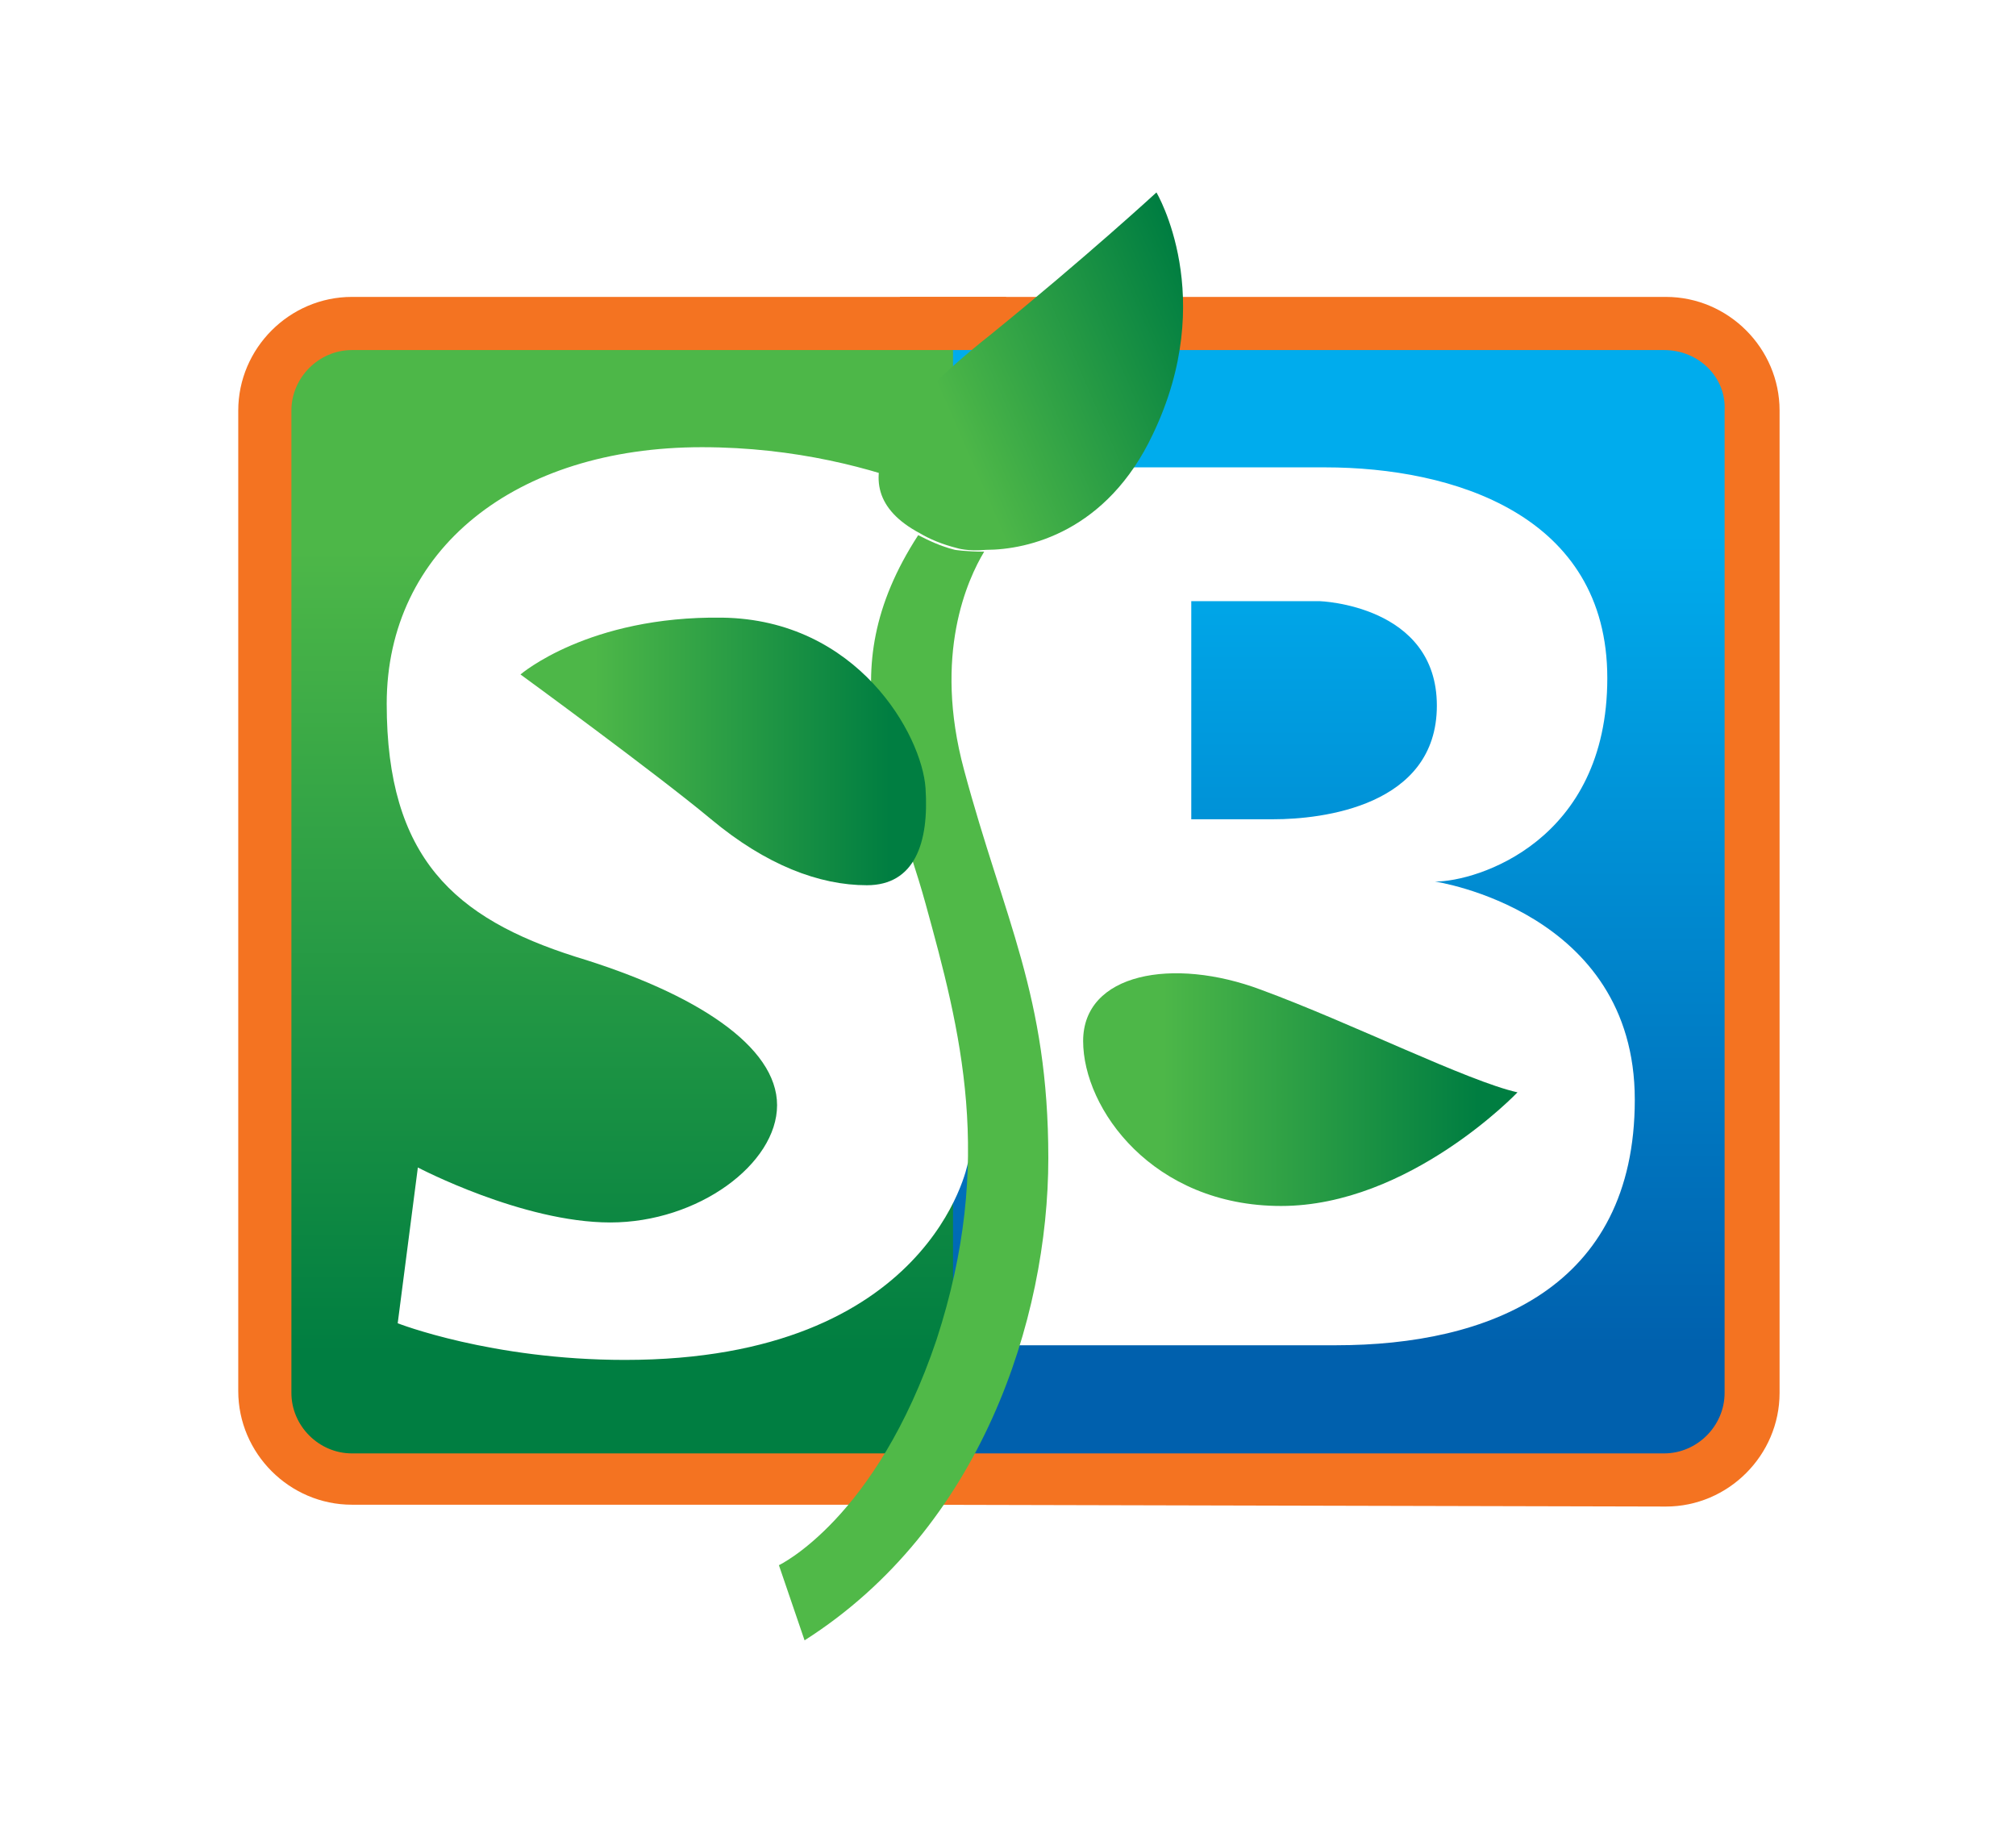
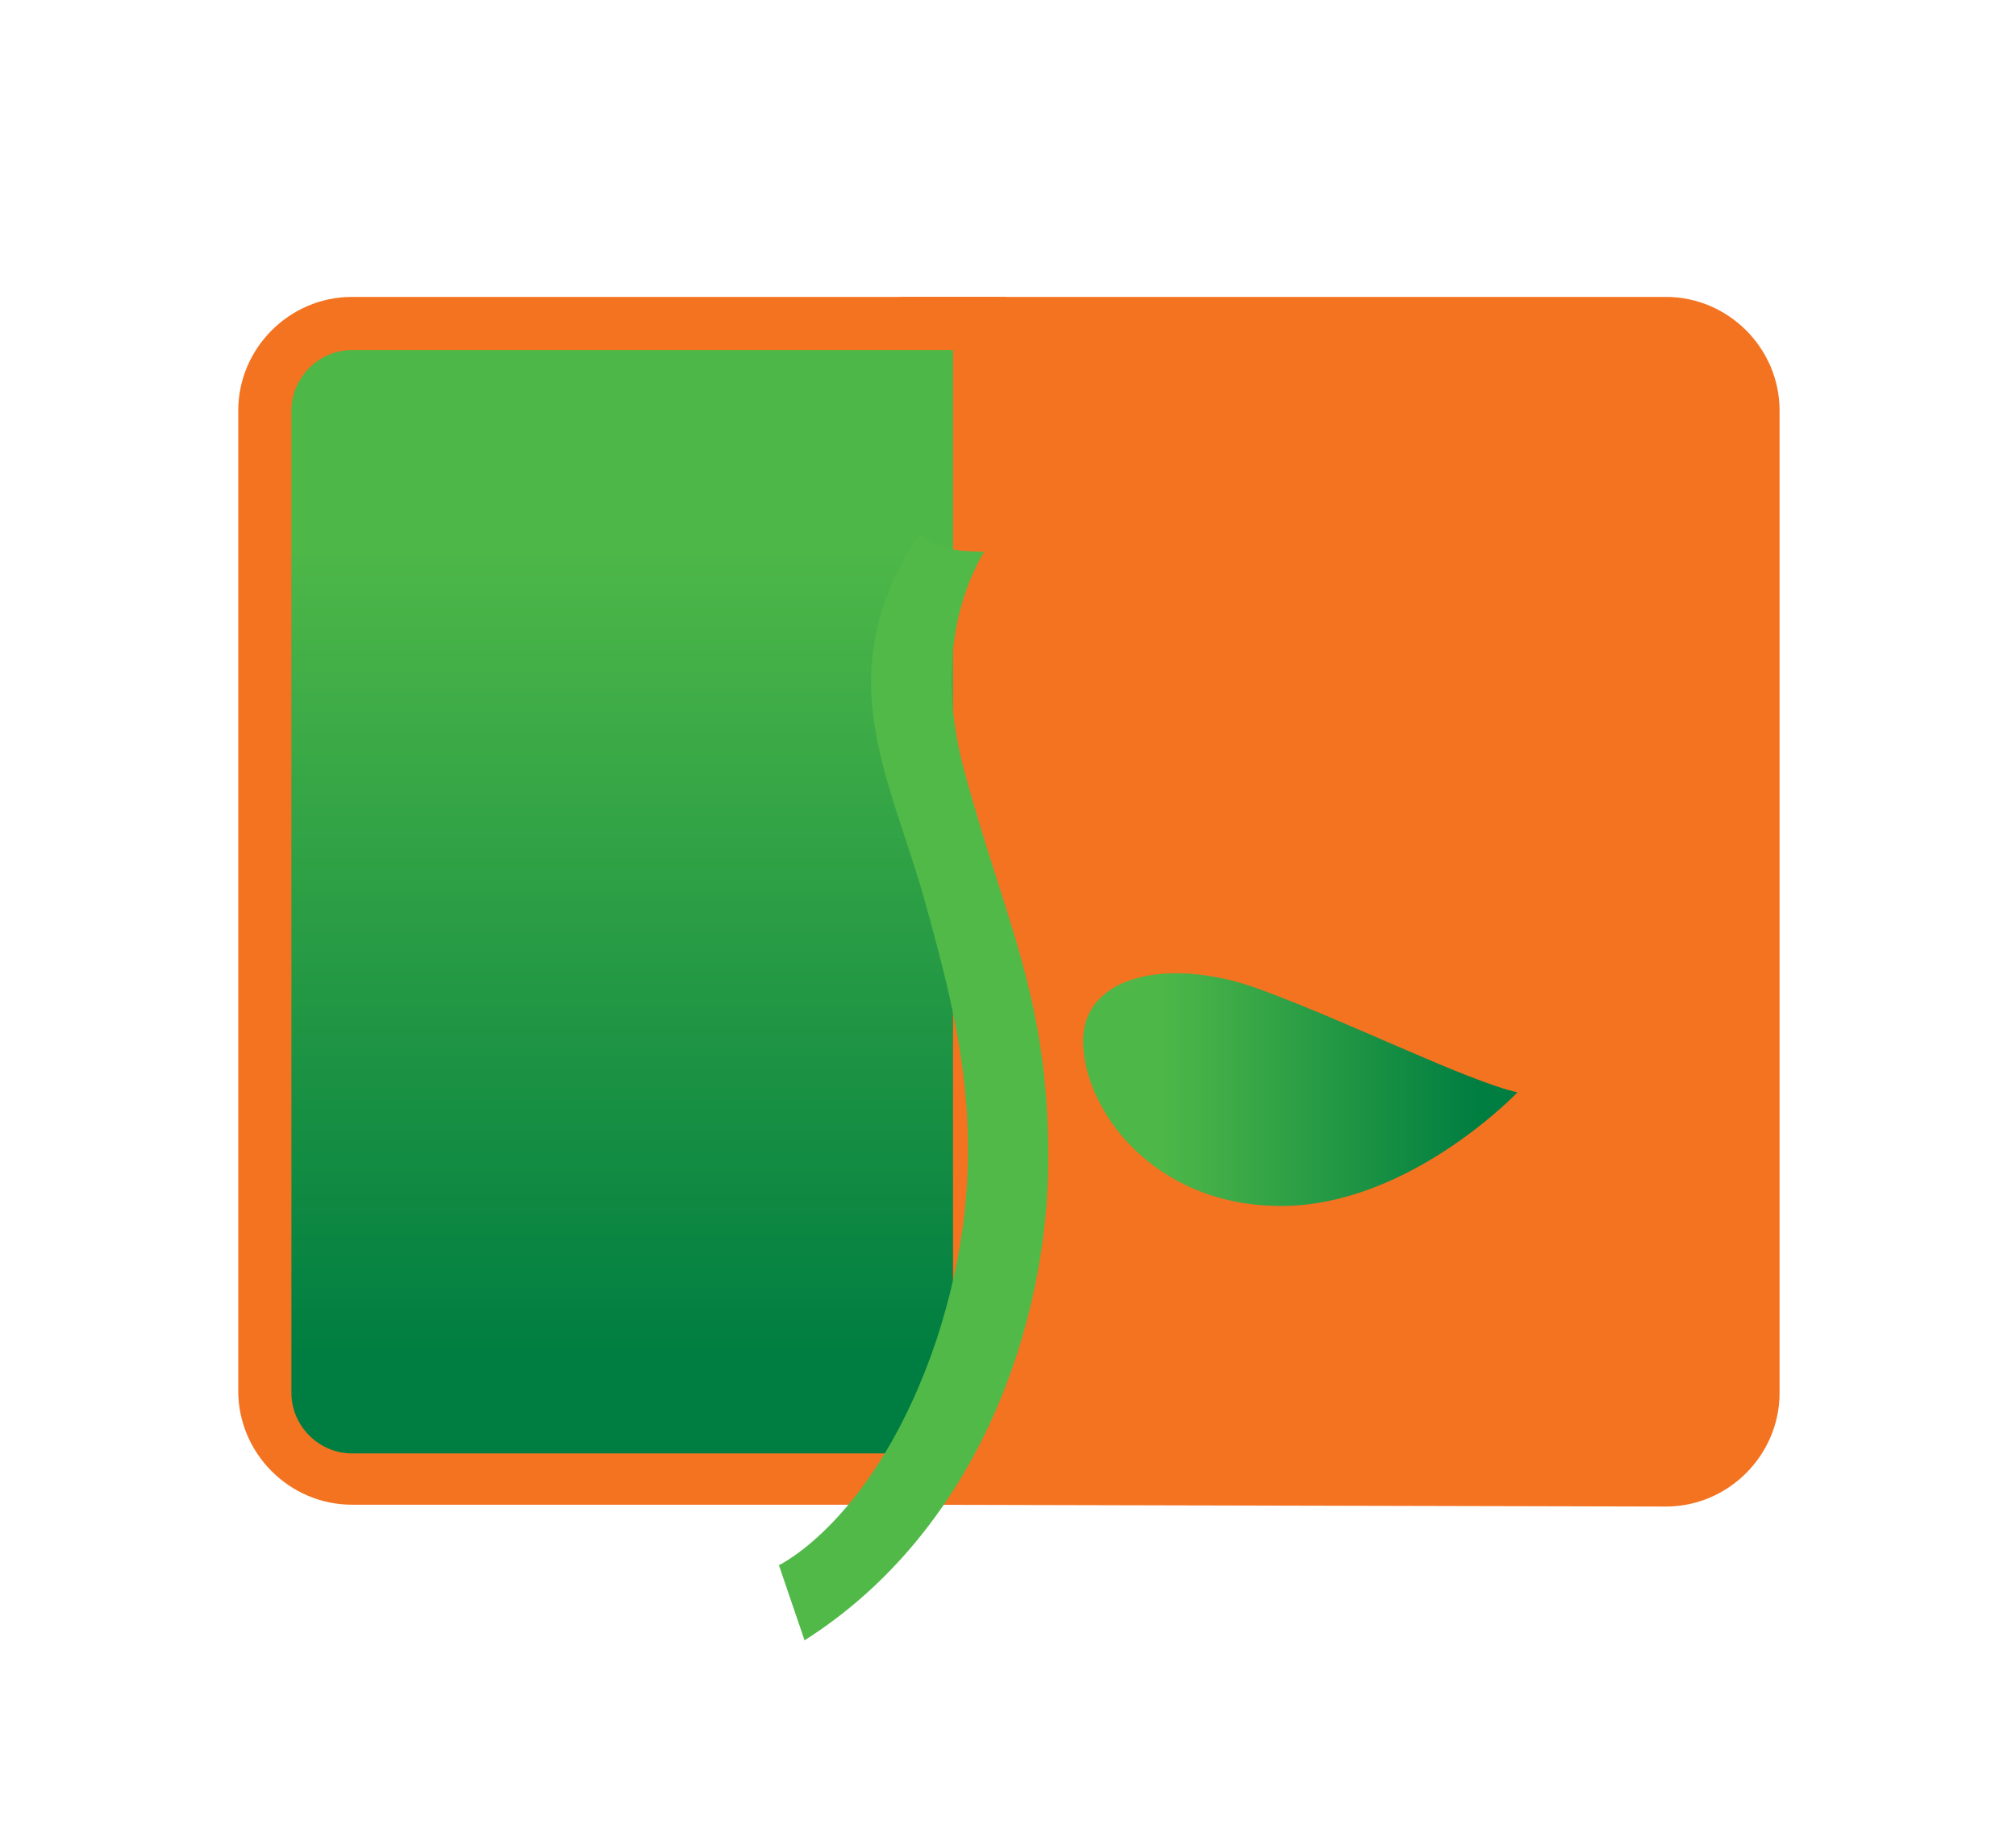
<svg xmlns="http://www.w3.org/2000/svg" xml:space="preserve" id="Layer_1" width="110" height="100" x="0" y="0" style="enable-background:new 0 0 110 100" version="1.1" viewBox="0 0 110 100">
  <style type="text/css">.st0{fill:#fff}.st1{fill:#f47321}.st2{fill:url(#SVGID_1_)}.st3{fill:url(#SVGID_2_)}.st4{fill:url(#SVGID_3_)}.st5{fill:url(#SVGID_4_)}.st6{fill:#50b948}.st7{fill:url(#SVGID_5_)}</style>
-   <path d="M0 0h110v100H0z" class="st0" />
  <g>
    <path d="M49.1 82.1V16.2h41.8c3.4 0 6.2 2.8 6.2 6.2V76c0 3.4-2.8 6.2-6.2 6.2l-41.8-.1z" class="st1" />
    <path d="M19.2 82.1c-3.4 0-6.2-2.8-6.2-6.2V22.4c0-3.4 2.8-6.2 6.2-6.2h35.7v65.9H19.2z" class="st1" />
    <linearGradient id="SVGID_1_" x1="73.002" x2="73.002" y1="-32.101" y2="29.641" gradientTransform="translate(0 50)" gradientUnits="userSpaceOnUse">
      <stop offset=".181" style="stop-color:#00aced" />
      <stop offset=".908" style="stop-color:#0060ad" />
    </linearGradient>
-     <path d="M90.8 19.1H51.9v60.2h38.9c1.8 0 3.3-1.5 3.3-3.3V22.4c.1-1.8-1.4-3.3-3.3-3.3z" class="st2" />
    <linearGradient id="SVGID_2_" x1="33.95" x2="33.95" y1="-30.9" y2="29.514" gradientTransform="translate(0 50)" gradientUnits="userSpaceOnUse">
      <stop offset=".181" style="stop-color:#4db748" />
      <stop offset=".908" style="stop-color:#007e41" />
    </linearGradient>
    <path d="M19.2 19.1c-1.8 0-3.3 1.5-3.3 3.3V76c0 1.8 1.5 3.3 3.3 3.3H52V19.1H19.2z" class="st3" />
-     <path d="M78.3 48.1c2.3 0 9.4-2.2 9.4-11.1s-8.4-11.5-15.4-11.5H59.1L55.2 29s-6.7-4.6-16.9-4.6-17.2 5.6-17.2 14 3.7 11.7 10.3 13.8c6.6 2 11 4.9 11 8.1s-4.3 6.4-9.1 6.4-10.5-3-10.5-3l-1.1 8.5s5.1 2 12.4 2c16.7 0 18.7-10.7 18.7-10.7l2.1-4v13.9h18c8.3 0 16.3-3.1 16.3-13.4S78.3 48.1 78.3 48.1zm-8.8-3.4H65V32.8h7s6.4.2 6.4 5.7-6.3 6.2-8.9 6.2z" class="st0" />
    <linearGradient id="SVGID_3_" x1="59.202" x2="82.785" y1="9.452" y2="9.452" gradientTransform="translate(0 50)" gradientUnits="userSpaceOnUse">
      <stop offset=".181" style="stop-color:#4db748" />
      <stop offset=".908" style="stop-color:#007e41" />
    </linearGradient>
    <path d="M82.8 59.6s-5.9 6.2-12.9 6.2-10.8-5.3-10.8-9 4.9-4.6 9.7-2.8c4.9 1.8 11.3 5 14 5.6z" class="st4" />
    <linearGradient id="SVGID_4_" x1="48.738" x2="67.628" y1="-25.093" y2="-33.342" gradientTransform="translate(0 50)" gradientUnits="userSpaceOnUse">
      <stop offset=".181" style="stop-color:#4db748" />
      <stop offset=".908" style="stop-color:#007e41" />
    </linearGradient>
-     <path d="M62.9 23.7C60.4 29 56.1 30 53.8 30c-1 .1-1.6-.1-1.6-.1-.8-.2-1.5-.5-2-.8-4.9-2.6-1-7 3.8-10.8 5.3-4.3 9.1-7.8 9.1-7.8s3.4 5.7-.2 13.2z" class="st5" />
    <path d="M57.2 63.2c0 8.8-3.7 20.2-13.3 26.3l-1.4-4.1s5.3-2.5 8.6-12.3c3.2-9.8 1.3-16.9-.6-23.8-1.9-6.9-5.4-12.4-.4-20.1.6.3 1.2.6 2 .8 0 0 .6.1 1.6.1-.9 1.5-2.8 5.6-1.1 11.9 2.2 8.2 4.6 12.3 4.6 21.2z" class="st6" />
    <linearGradient id="SVGID_5_" x1="28.426" x2="50.577" y1="-9.001" y2="-9.001" gradientTransform="translate(0 50)" gradientUnits="userSpaceOnUse">
      <stop offset=".181" style="stop-color:#4db748" />
      <stop offset=".908" style="stop-color:#007e41" />
    </linearGradient>
-     <path d="M28.4 36.8s7.4 5.4 10.4 7.9 5.9 3.6 8.5 3.6 3.4-2.3 3.2-5.3c-.2-2.9-3.7-9.2-11.1-9.3-7.3-.1-11 3.1-11 3.1z" class="st7" />
  </g>
</svg>